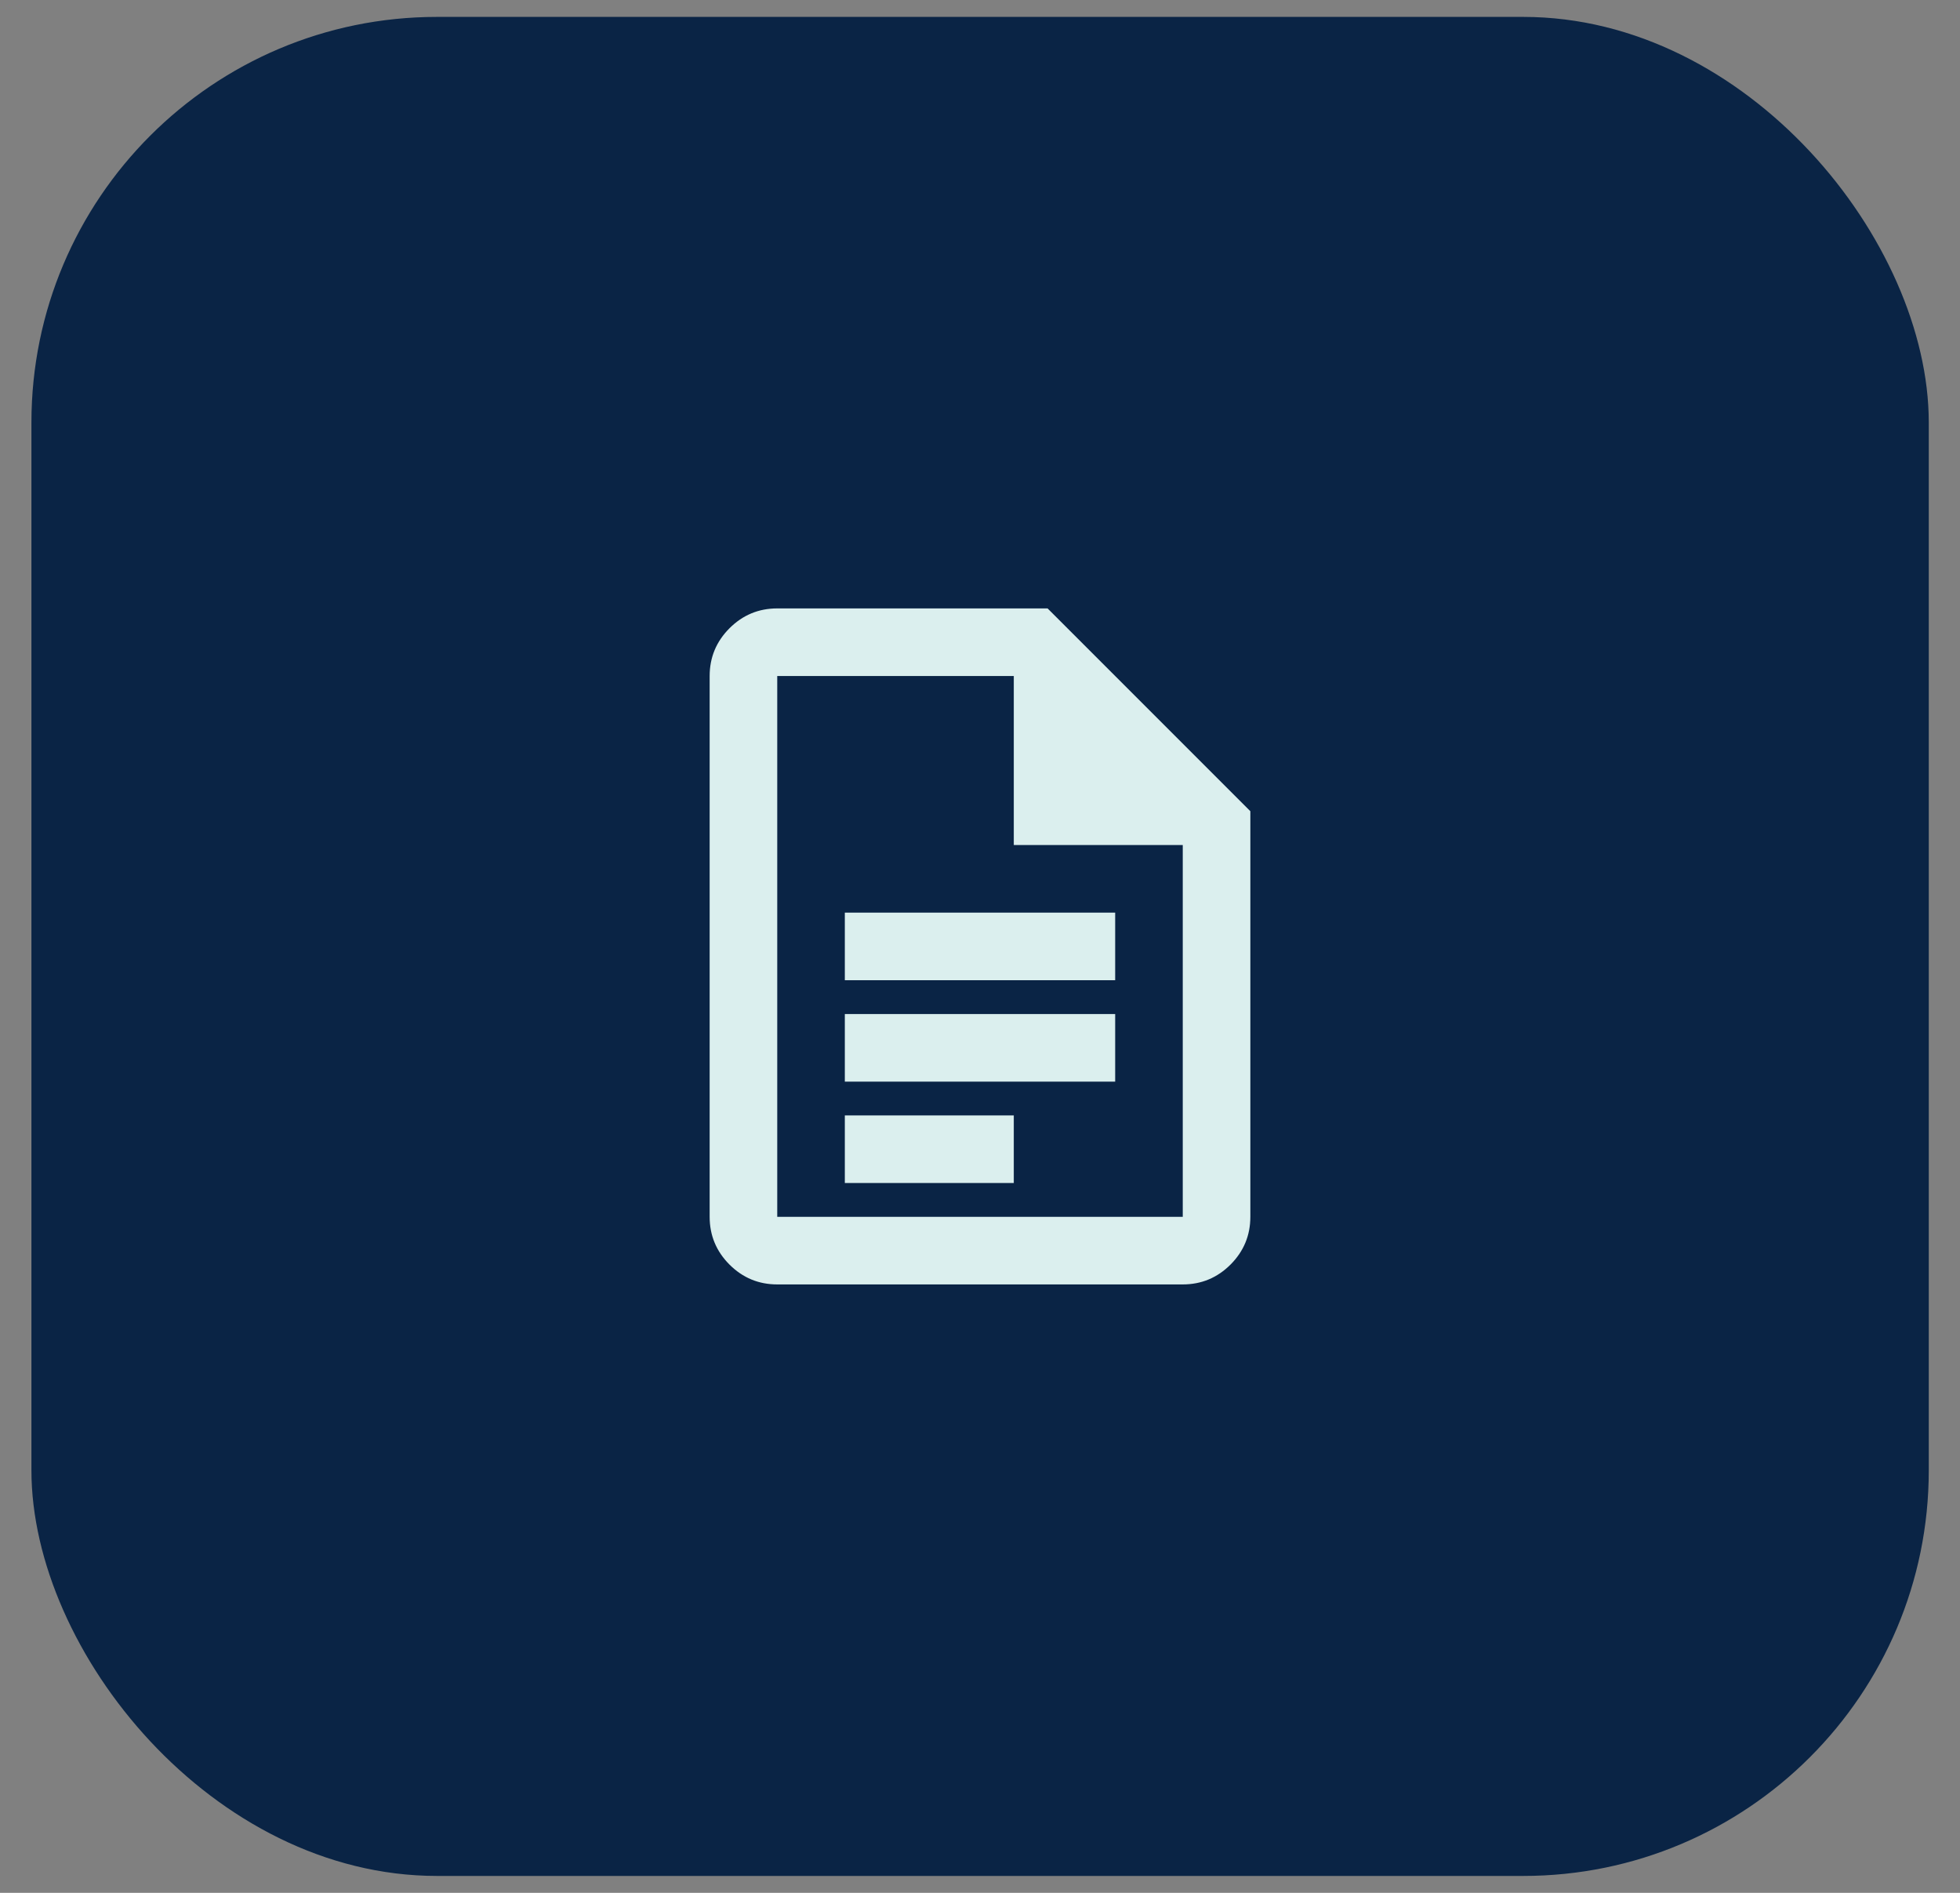
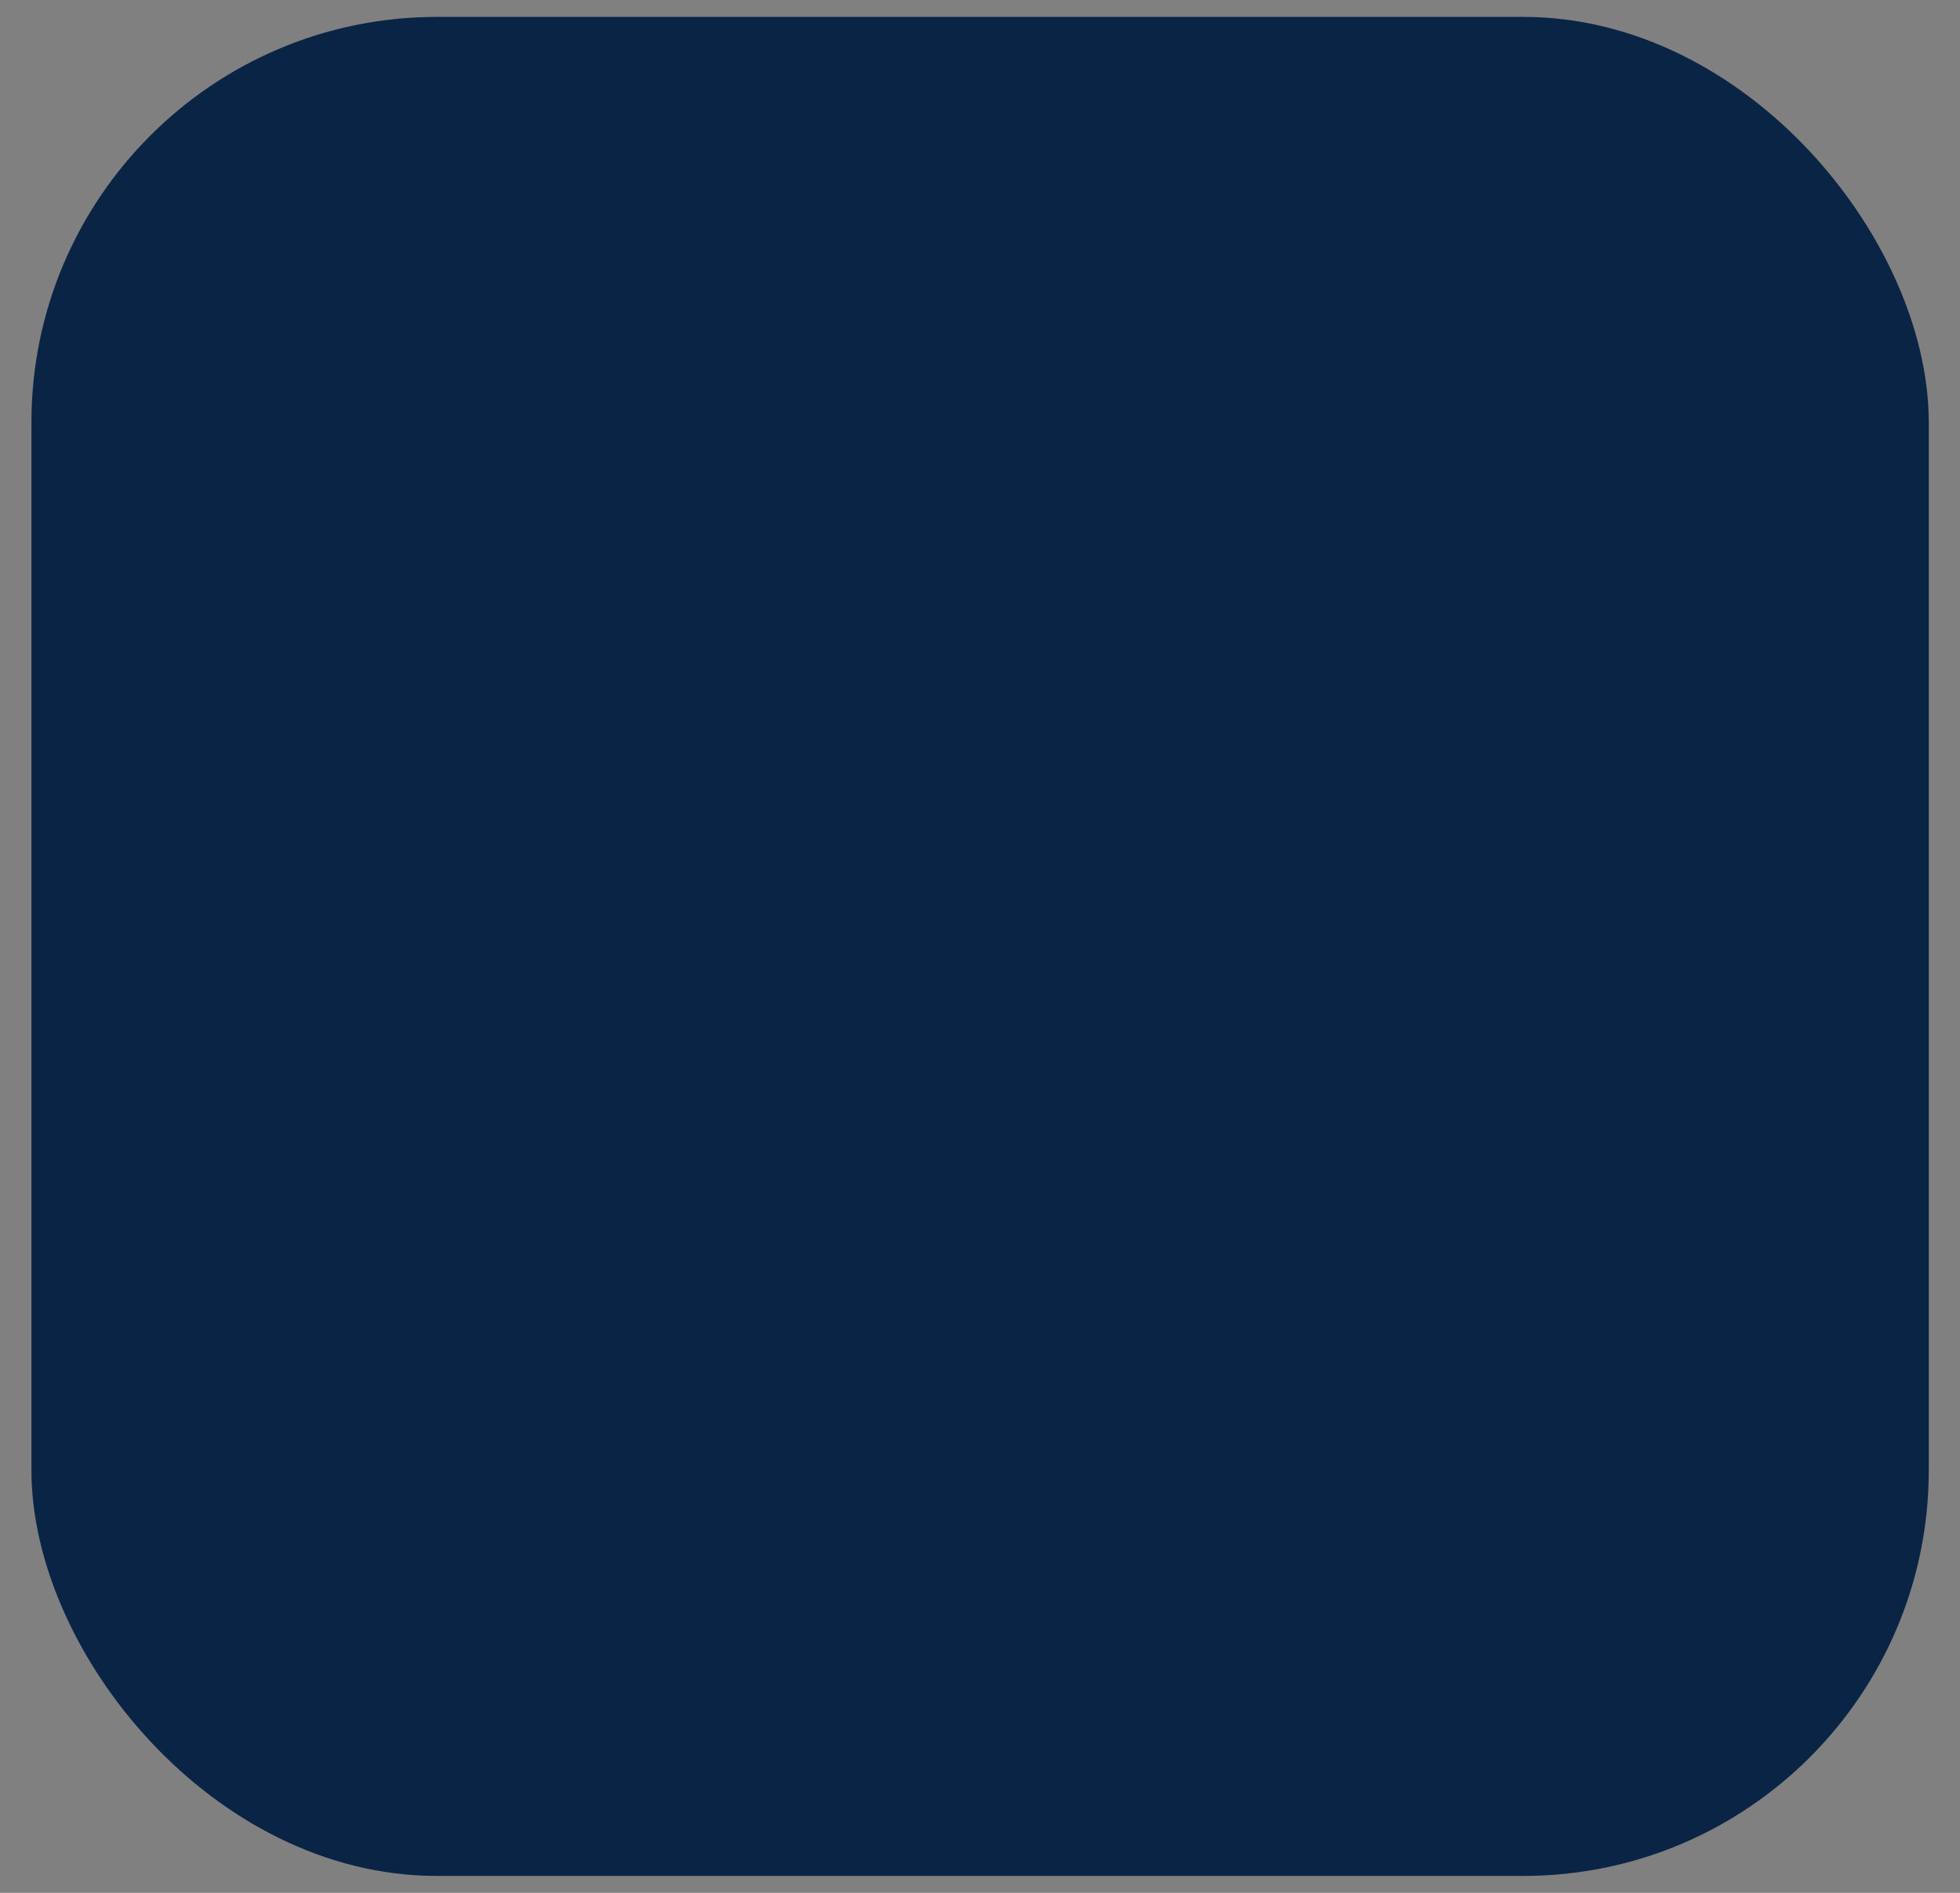
<svg xmlns="http://www.w3.org/2000/svg" width="58" height="56" viewBox="0 0 58 56" fill="none">
  <rect x="0" y="0" width="58" height="56" fill="#808080" stroke="none" />
  <rect x="0.93" y="0.5" width="56.146" height="55" rx="12" fill="#0A2445" />
-   <path d="M25 29H33V27H25V29ZM25 32H33V30H25V32ZM25 35H30V33H25V35ZM23 38C22.45 38 21.979 37.804 21.587 37.413C21.196 37.021 21 36.55 21 36V20C21 19.45 21.196 18.979 21.587 18.587C21.979 18.196 22.45 18 23 18H31L37 24V36C37 36.55 36.804 37.021 36.413 37.413C36.021 37.804 35.55 38 35 38H23ZM30 25V20H23V36H35V25H30Z" fill="#DBEFEE" />
</svg>